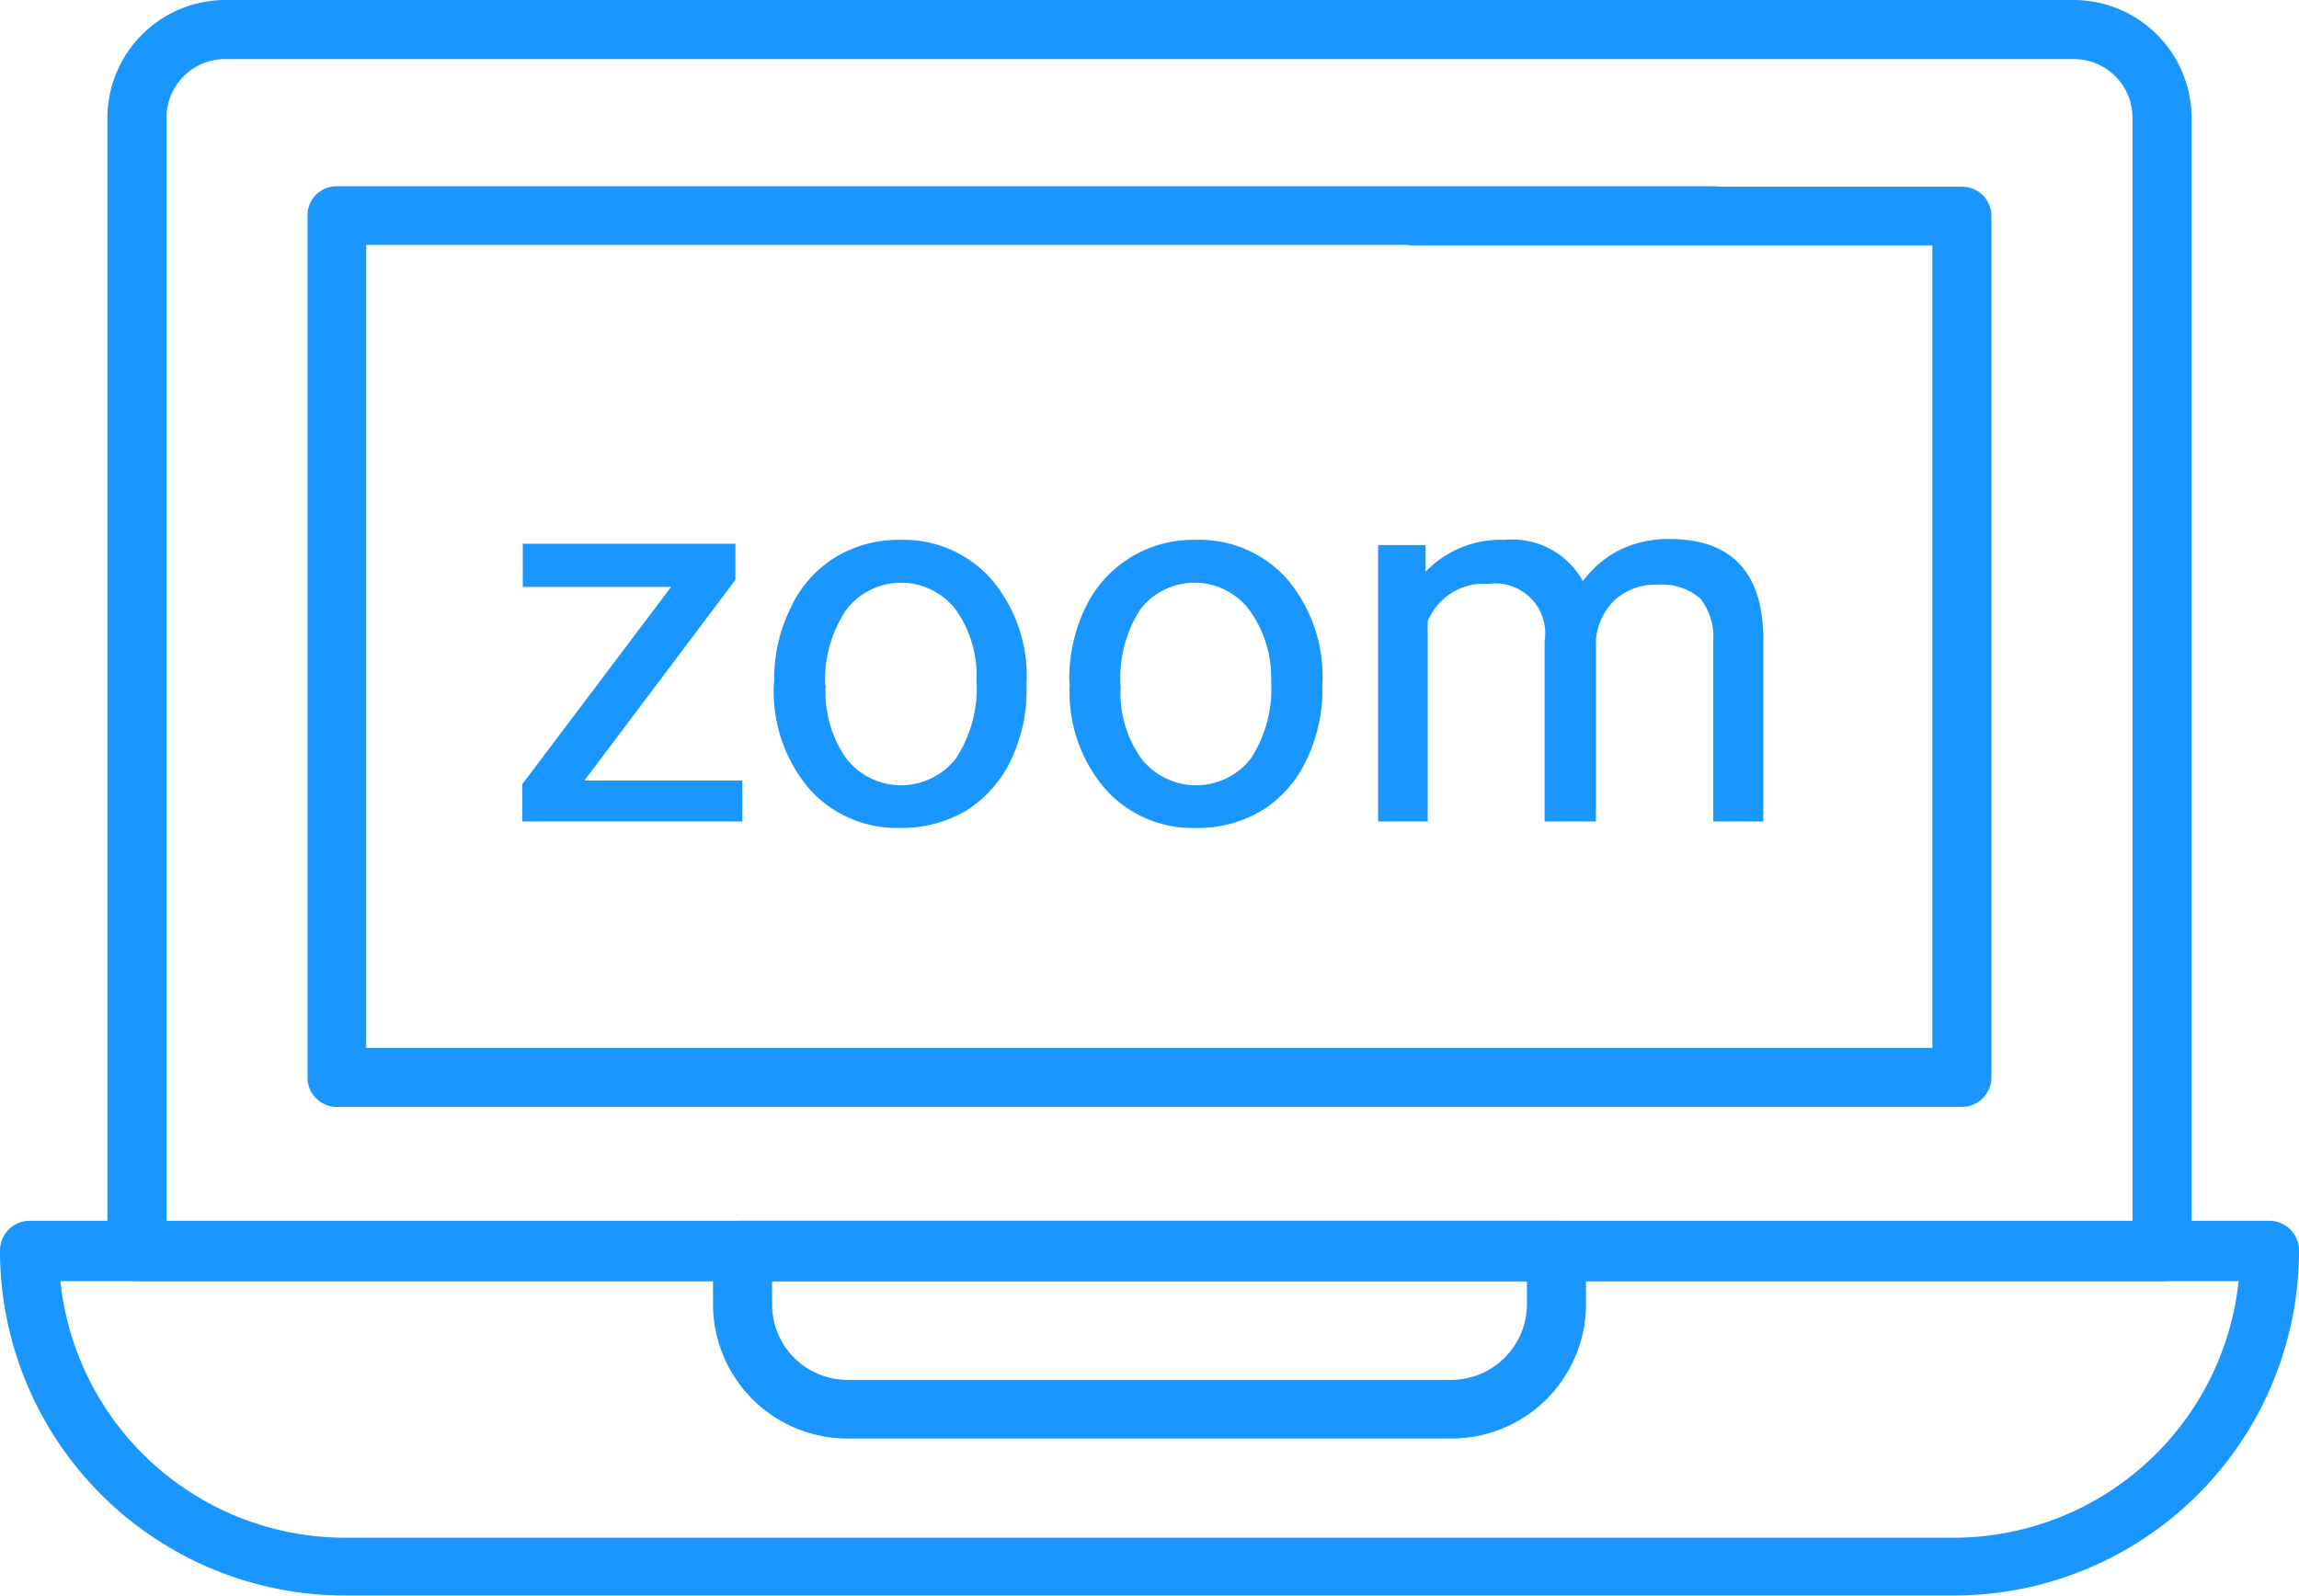
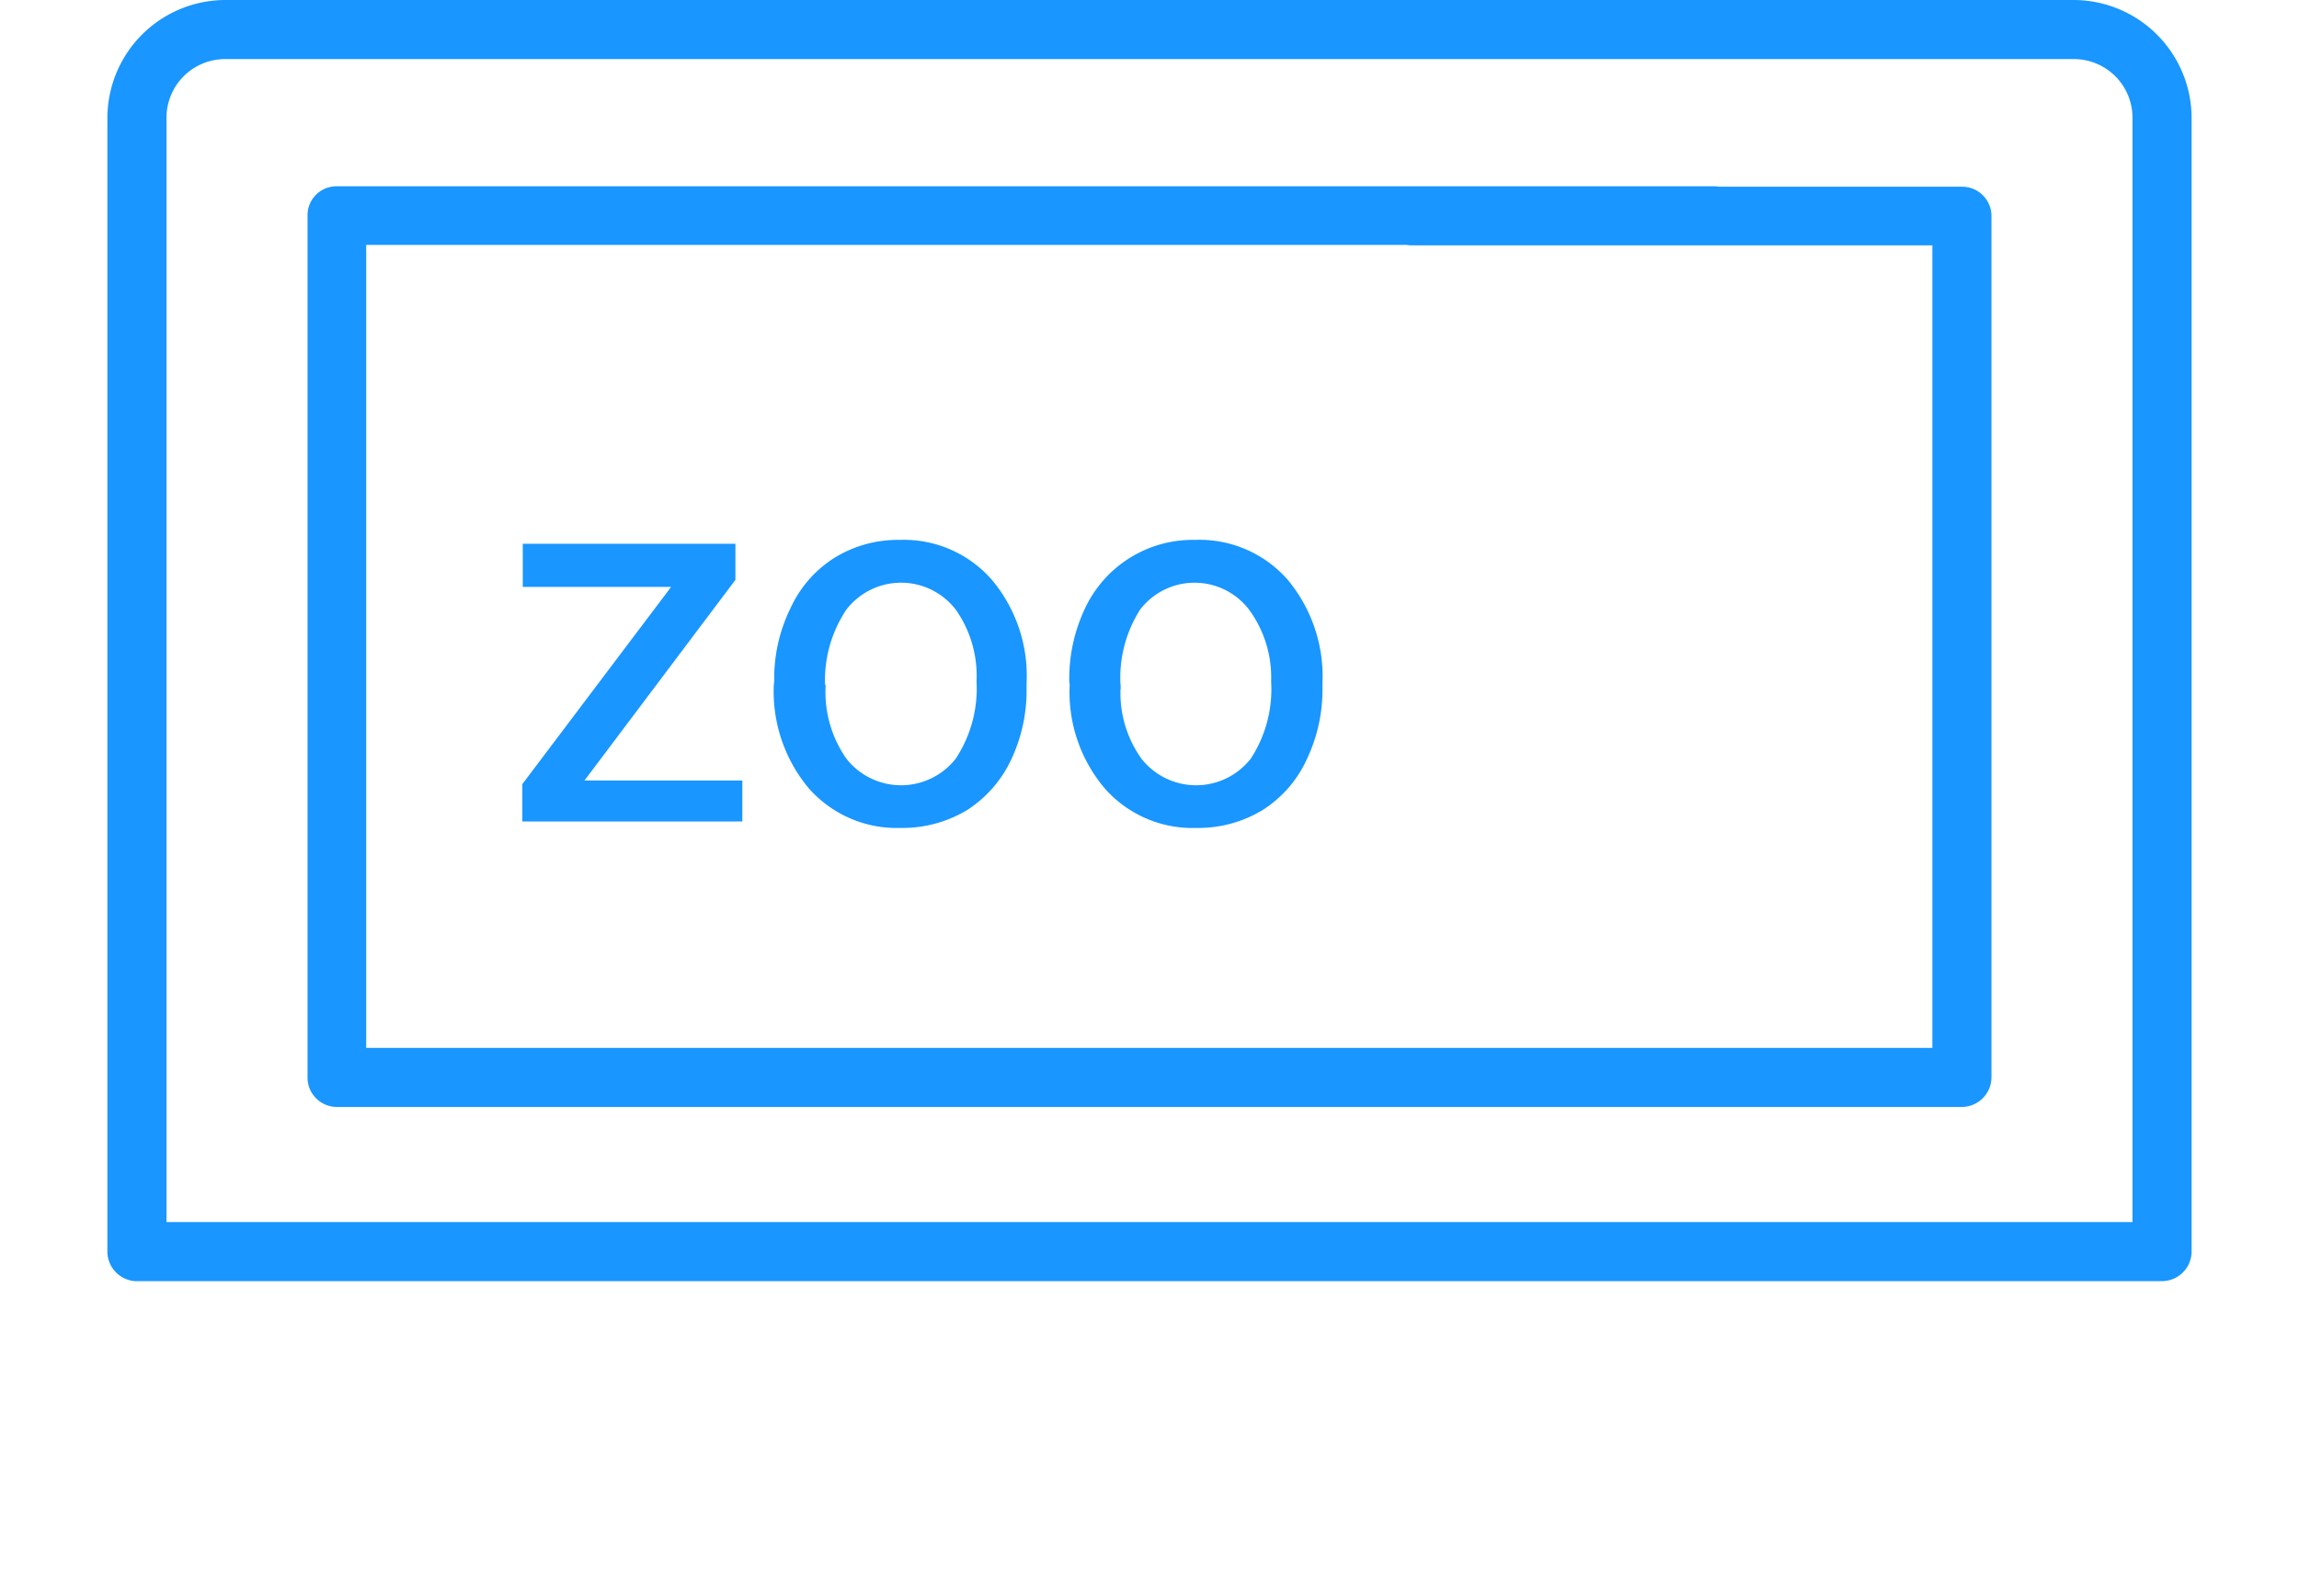
<svg xmlns="http://www.w3.org/2000/svg" viewBox="0 0 53.3 37.02">
  <defs>
    <style>.cls-1,.cls-2{fill:#1996ff;}.cls-2{stroke:#1996ff;stroke-miterlimit:10;stroke-width:0.1px;}</style>
  </defs>
  <g id="Слой_2" data-name="Слой 2">
    <g id="Слой_1-2" data-name="Слой 1">
-       <path class="cls-1" d="M45.3,37H8a8,8,0,0,1-8-8,.69.69,0,0,1,.68-.69H52.61a.69.69,0,0,1,.69.69A8,8,0,0,1,45.3,37ZM1.4,29.71A6.64,6.64,0,0,0,8,35.66H45.3a6.65,6.65,0,0,0,6.6-5.95Z" />
      <path class="cls-1" d="M50.13,29.71h-47A.69.69,0,0,1,2.49,29V2.73A2.74,2.74,0,0,1,5.22,0H38.54a.69.69,0,0,1,0,1.37H5.22A1.36,1.36,0,0,0,3.86,2.73V28.34H49.44V2.73a1.36,1.36,0,0,0-1.36-1.36H33.76a.69.69,0,0,1-.69-.69A.69.69,0,0,1,33.76,0H48.08a2.74,2.74,0,0,1,2.73,2.73V29A.69.69,0,0,1,50.13,29.71Z" />
      <path class="cls-1" d="M45.49,25.67H7.81A.68.68,0,0,1,7.13,25V5a.67.67,0,0,1,.68-.68H39.74a.68.68,0,0,1,0,1.36H8.49V24.3H44.8V5.69H32.73a.68.68,0,1,1,0-1.36H45.49a.68.68,0,0,1,.68.68V25A.69.69,0,0,1,45.49,25.67Z" />
-       <path class="cls-1" d="M33.65,33.36h-14a3.12,3.12,0,0,1-3.12-3.11V29a.69.69,0,0,1,.69-.69H36.08a.69.69,0,0,1,.69.69v1.22A3.12,3.12,0,0,1,33.65,33.36ZM17.9,29.71v.54A1.75,1.75,0,0,0,19.65,32h14a1.76,1.76,0,0,0,1.75-1.75v-.54Z" />
      <path class="cls-2" d="M13.45,18.15h3.71V19h-5v-.8l3.5-4.64H12.17v-.9H17v.77Z" />
      <path class="cls-2" d="M18,15.8a3.63,3.63,0,0,1,.37-1.67,2.66,2.66,0,0,1,1-1.15,2.75,2.75,0,0,1,1.49-.41,2.66,2.66,0,0,1,2.09.9,3.41,3.41,0,0,1,.8,2.38v.08a3.71,3.71,0,0,1-.35,1.66,2.76,2.76,0,0,1-1,1.15,2.86,2.86,0,0,1-1.52.41,2.67,2.67,0,0,1-2.09-.9,3.45,3.45,0,0,1-.8-2.37Zm1.09.13a2.74,2.74,0,0,0,.49,1.69,1.66,1.66,0,0,0,2.62,0,3,3,0,0,0,.49-1.82,2.71,2.71,0,0,0-.49-1.69,1.65,1.65,0,0,0-2.62,0A3,3,0,0,0,19.08,15.93Z" />
      <path class="cls-2" d="M24.84,15.8a3.76,3.76,0,0,1,.36-1.67,2.71,2.71,0,0,1,2.51-1.56,2.67,2.67,0,0,1,2.1.9,3.46,3.46,0,0,1,.8,2.38v.08a3.71,3.71,0,0,1-.36,1.66,2.69,2.69,0,0,1-1,1.15,2.82,2.82,0,0,1-1.51.41,2.66,2.66,0,0,1-2.09-.9,3.4,3.4,0,0,1-.8-2.37Zm1.09.13a2.67,2.67,0,0,0,.49,1.69,1.66,1.66,0,0,0,2.62,0,3,3,0,0,0,.48-1.82A2.71,2.71,0,0,0,29,14.11a1.64,1.64,0,0,0-2.61,0A3,3,0,0,0,25.93,15.93Z" />
-       <path class="cls-2" d="M33,12.69l0,.7a2.35,2.35,0,0,1,1.88-.82,1.82,1.82,0,0,1,1.81,1,2.44,2.44,0,0,1,.82-.74,2.53,2.53,0,0,1,1.2-.28c1.39,0,2.1.74,2.12,2.21V19H39.77V14.85a1.48,1.48,0,0,0-.31-1,1.41,1.41,0,0,0-1.05-.34,1.44,1.44,0,0,0-1,.36,1.49,1.49,0,0,0-.46,1V19H35.86V14.88a1.21,1.21,0,0,0-1.36-1.39,1.45,1.45,0,0,0-1.45.91V19H32V12.69Z" />
    </g>
  </g>
</svg>